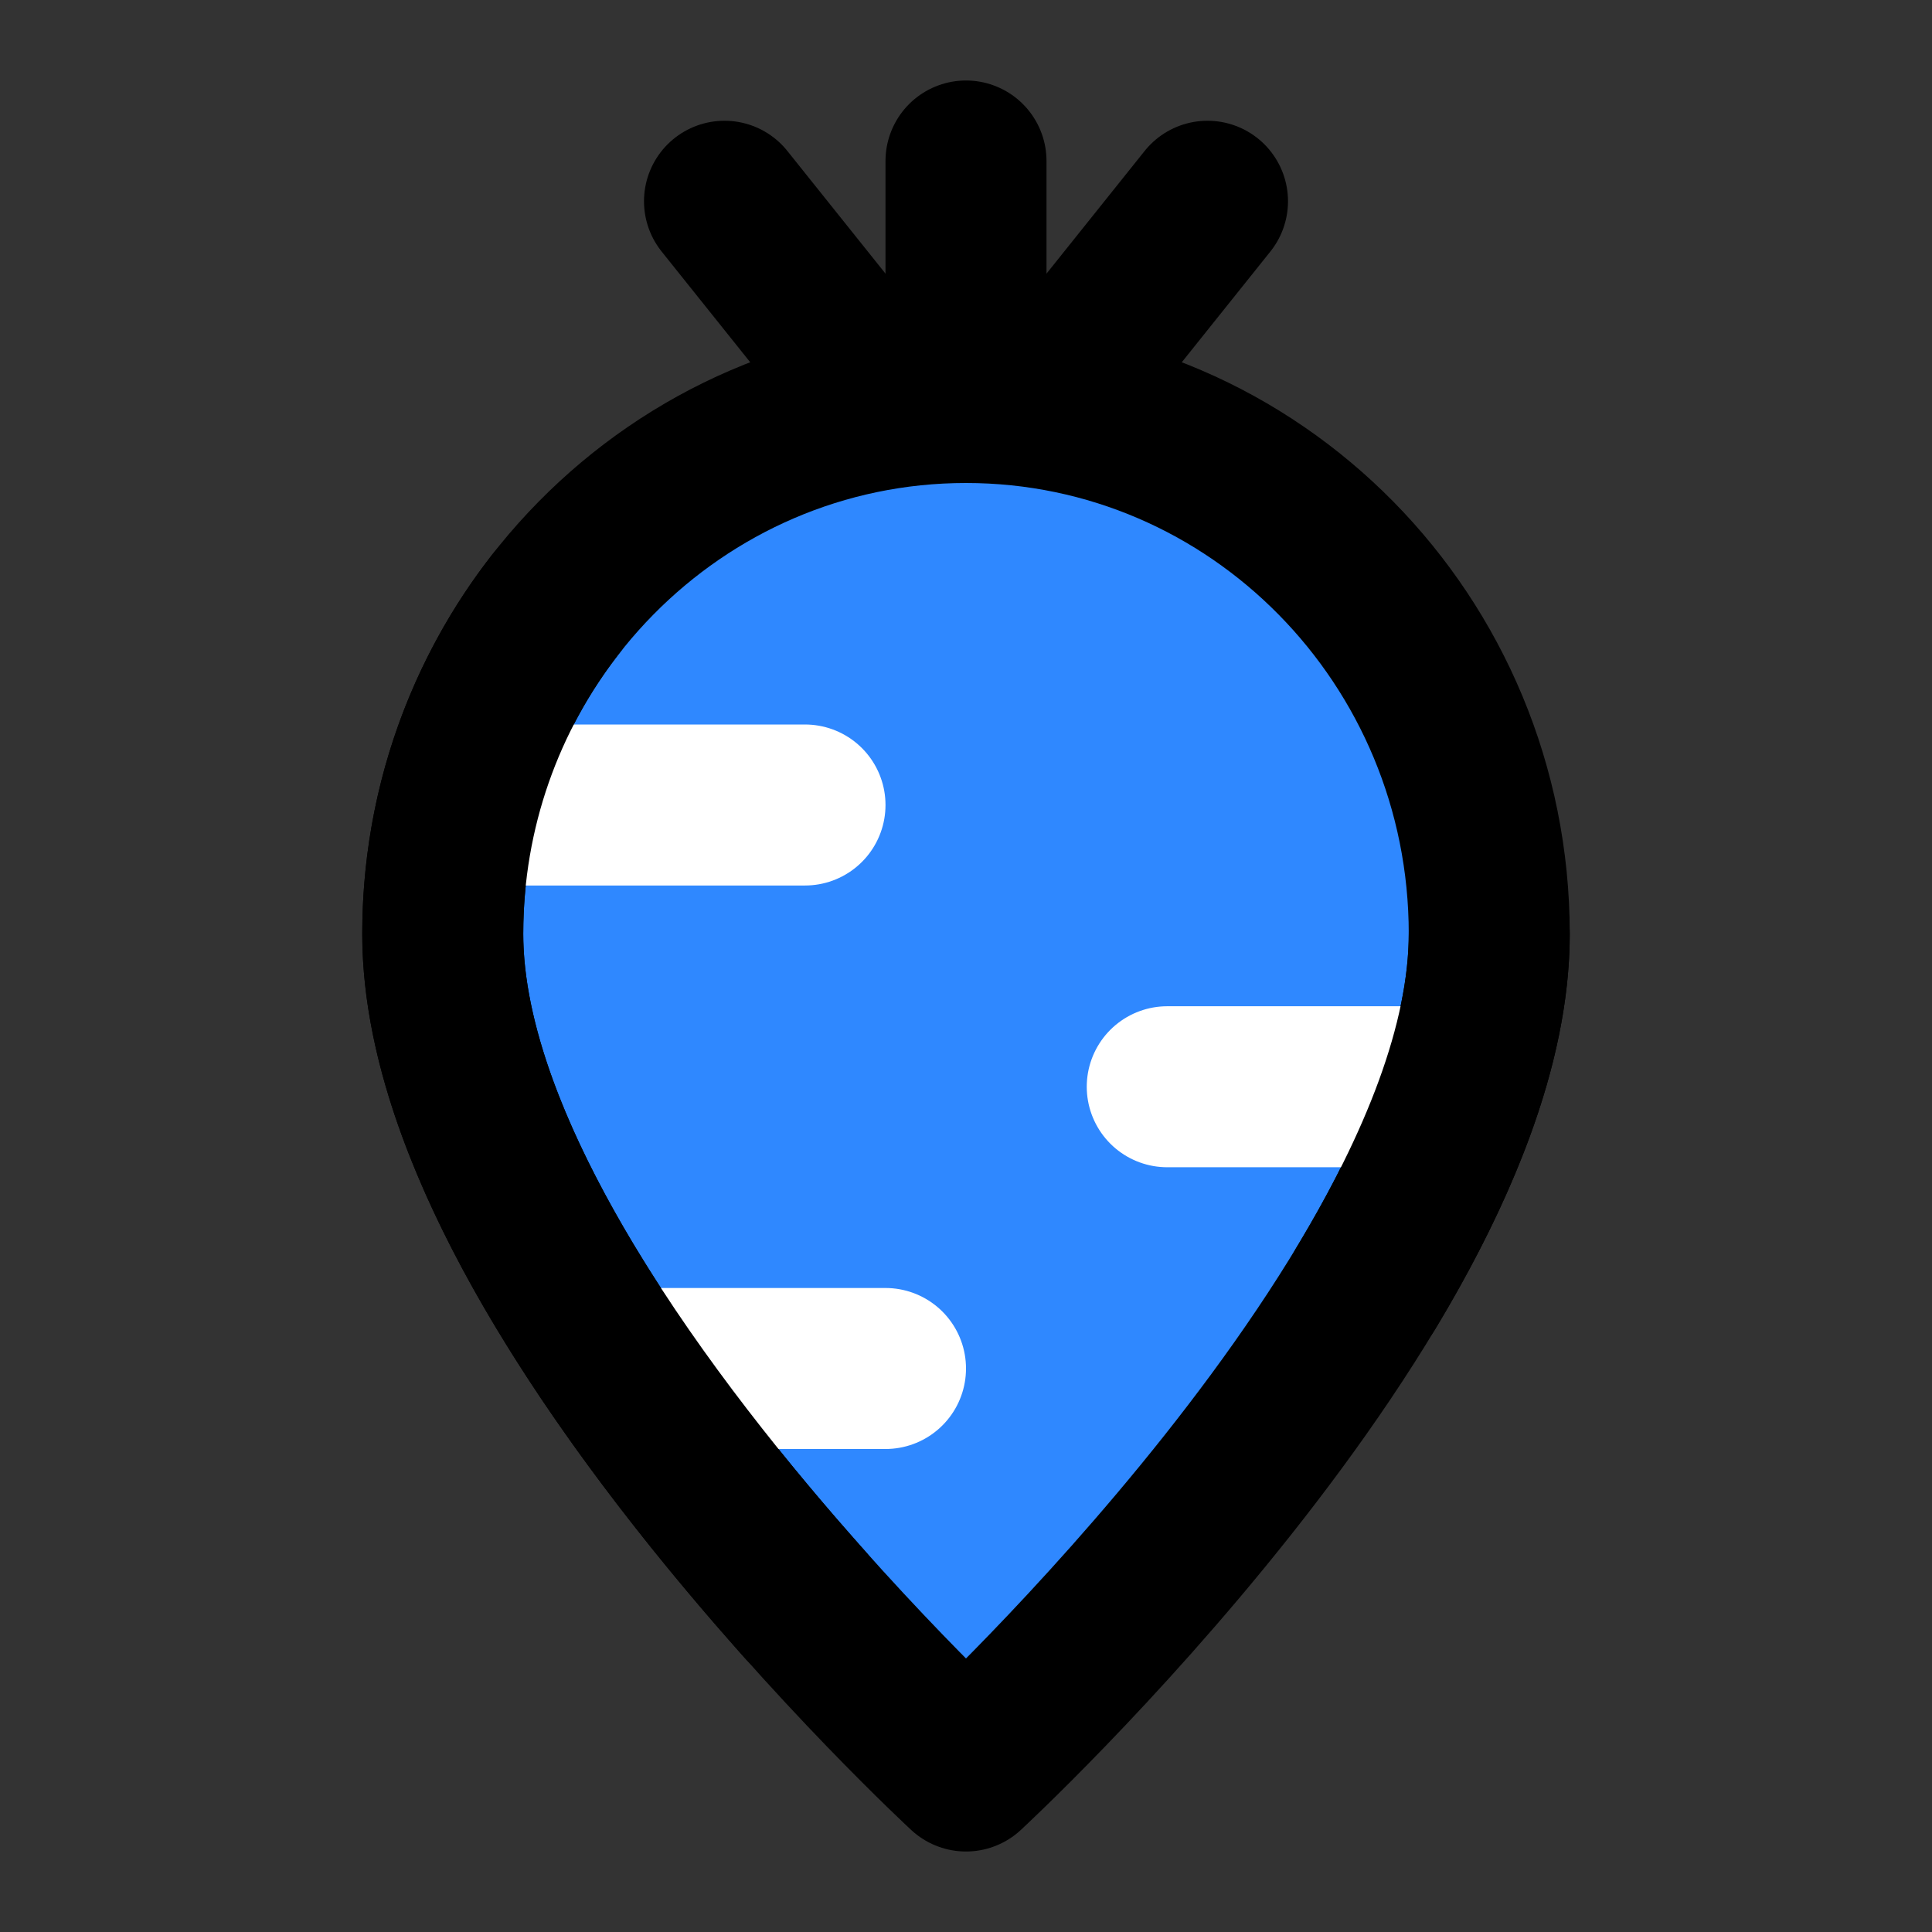
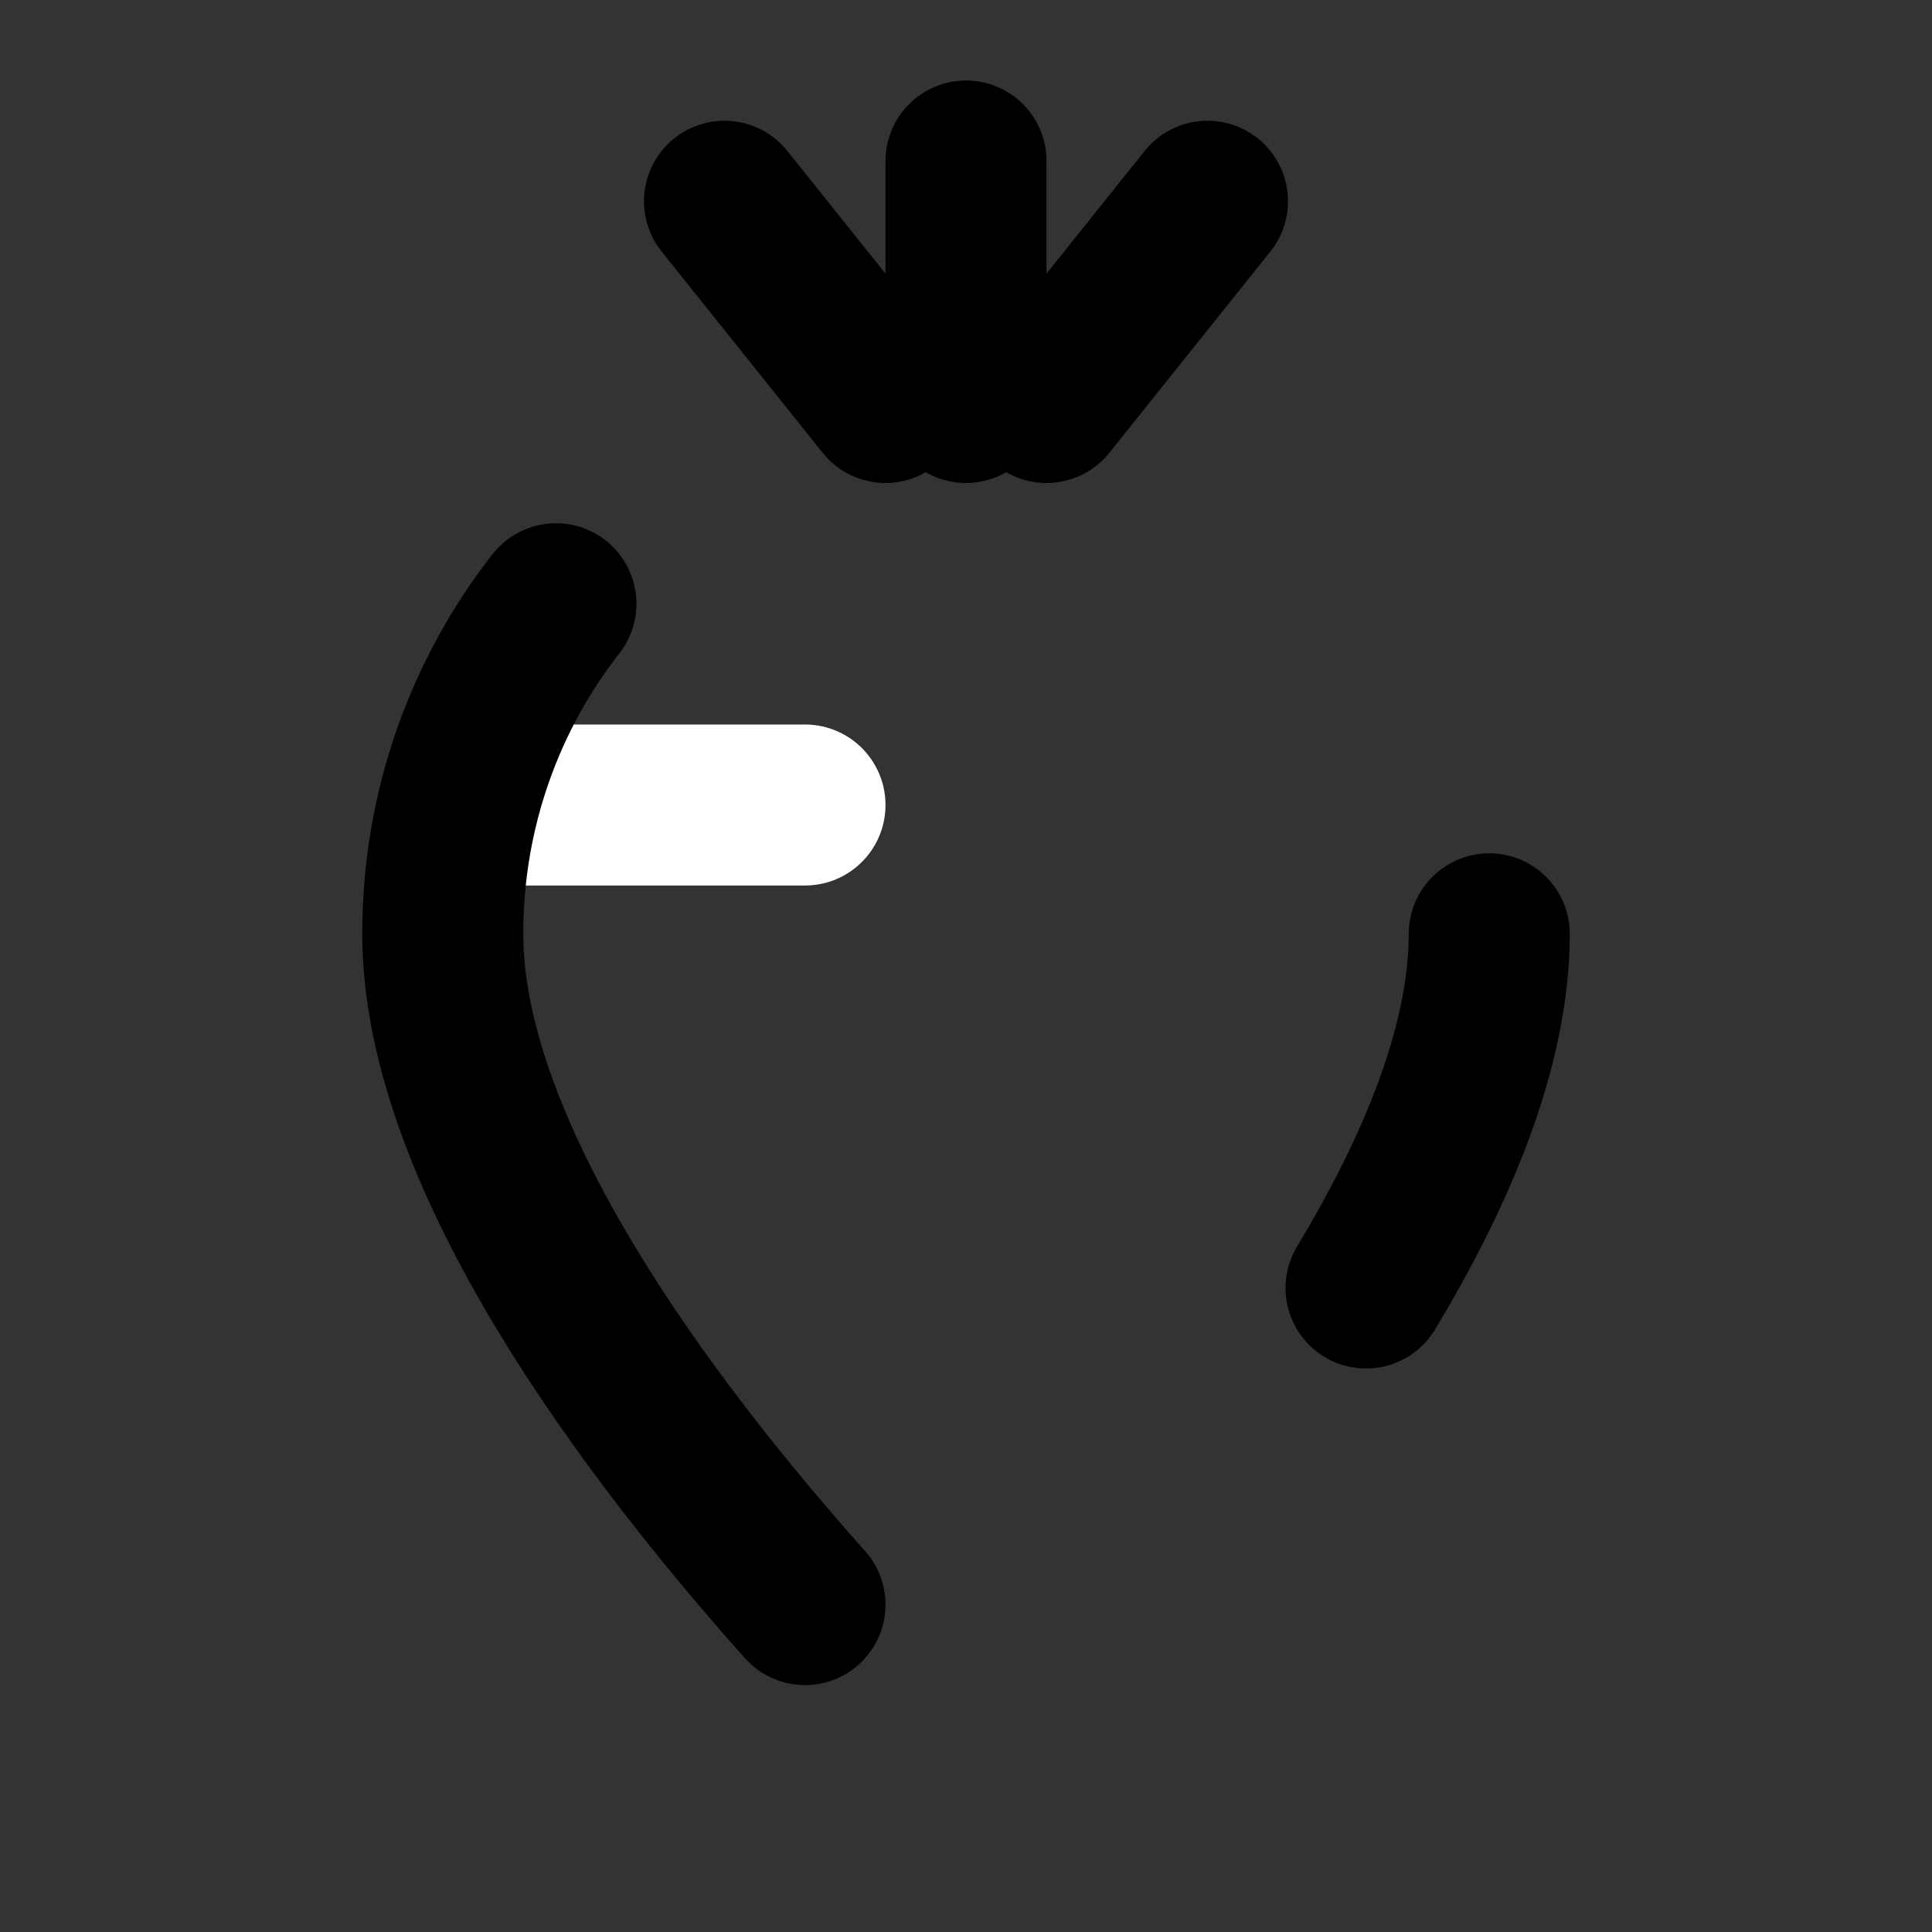
<svg xmlns="http://www.w3.org/2000/svg" width="800px" height="800px" viewBox="0 0 48 48" fill="none">
  <rect x="0" y="0" width="48" height="48" fill="#333333" stroke="none" />
-   <path d="M37 23.2C37 32 24 44 24 44C24 44 11 32 11 23.2C11 15.91 16.82 10 24 10C31.18 10 37 15.91 37 23.2Z" fill="#2F88FF" stroke="#000000" stroke-width="4" stroke-linecap="round" stroke-linejoin="round" />
  <path d="M24 4V10" stroke="#000000" stroke-width="4" stroke-miterlimit="2" stroke-linecap="round" stroke-linejoin="round" />
  <path d="M18 5L22 10" stroke="#000000" stroke-width="4" stroke-miterlimit="2" stroke-linecap="round" stroke-linejoin="round" />
  <path d="M30 5L26 10" stroke="#000000" stroke-width="4" stroke-miterlimit="2" stroke-linecap="round" stroke-linejoin="round" />
  <path d="M12 20H20" stroke="white" stroke-width="4" stroke-miterlimit="2" stroke-linecap="round" stroke-linejoin="round" />
-   <path d="M29 27H36" stroke="white" stroke-width="4" stroke-miterlimit="2" stroke-linecap="round" stroke-linejoin="round" />
-   <path d="M16 34H22" stroke="white" stroke-width="4" stroke-miterlimit="2" stroke-linecap="round" stroke-linejoin="round" />
  <path d="M13.812 15C12.052 17.252 11 20.101 11 23.2C11 28.755 16.18 35.584 20 39.866" stroke="#000000" stroke-width="4" stroke-linecap="round" stroke-linejoin="round" />
  <path d="M37 23.2C37 25.974 35.708 29.066 33.939 32" stroke="#000000" stroke-width="4" stroke-linecap="round" />
</svg>